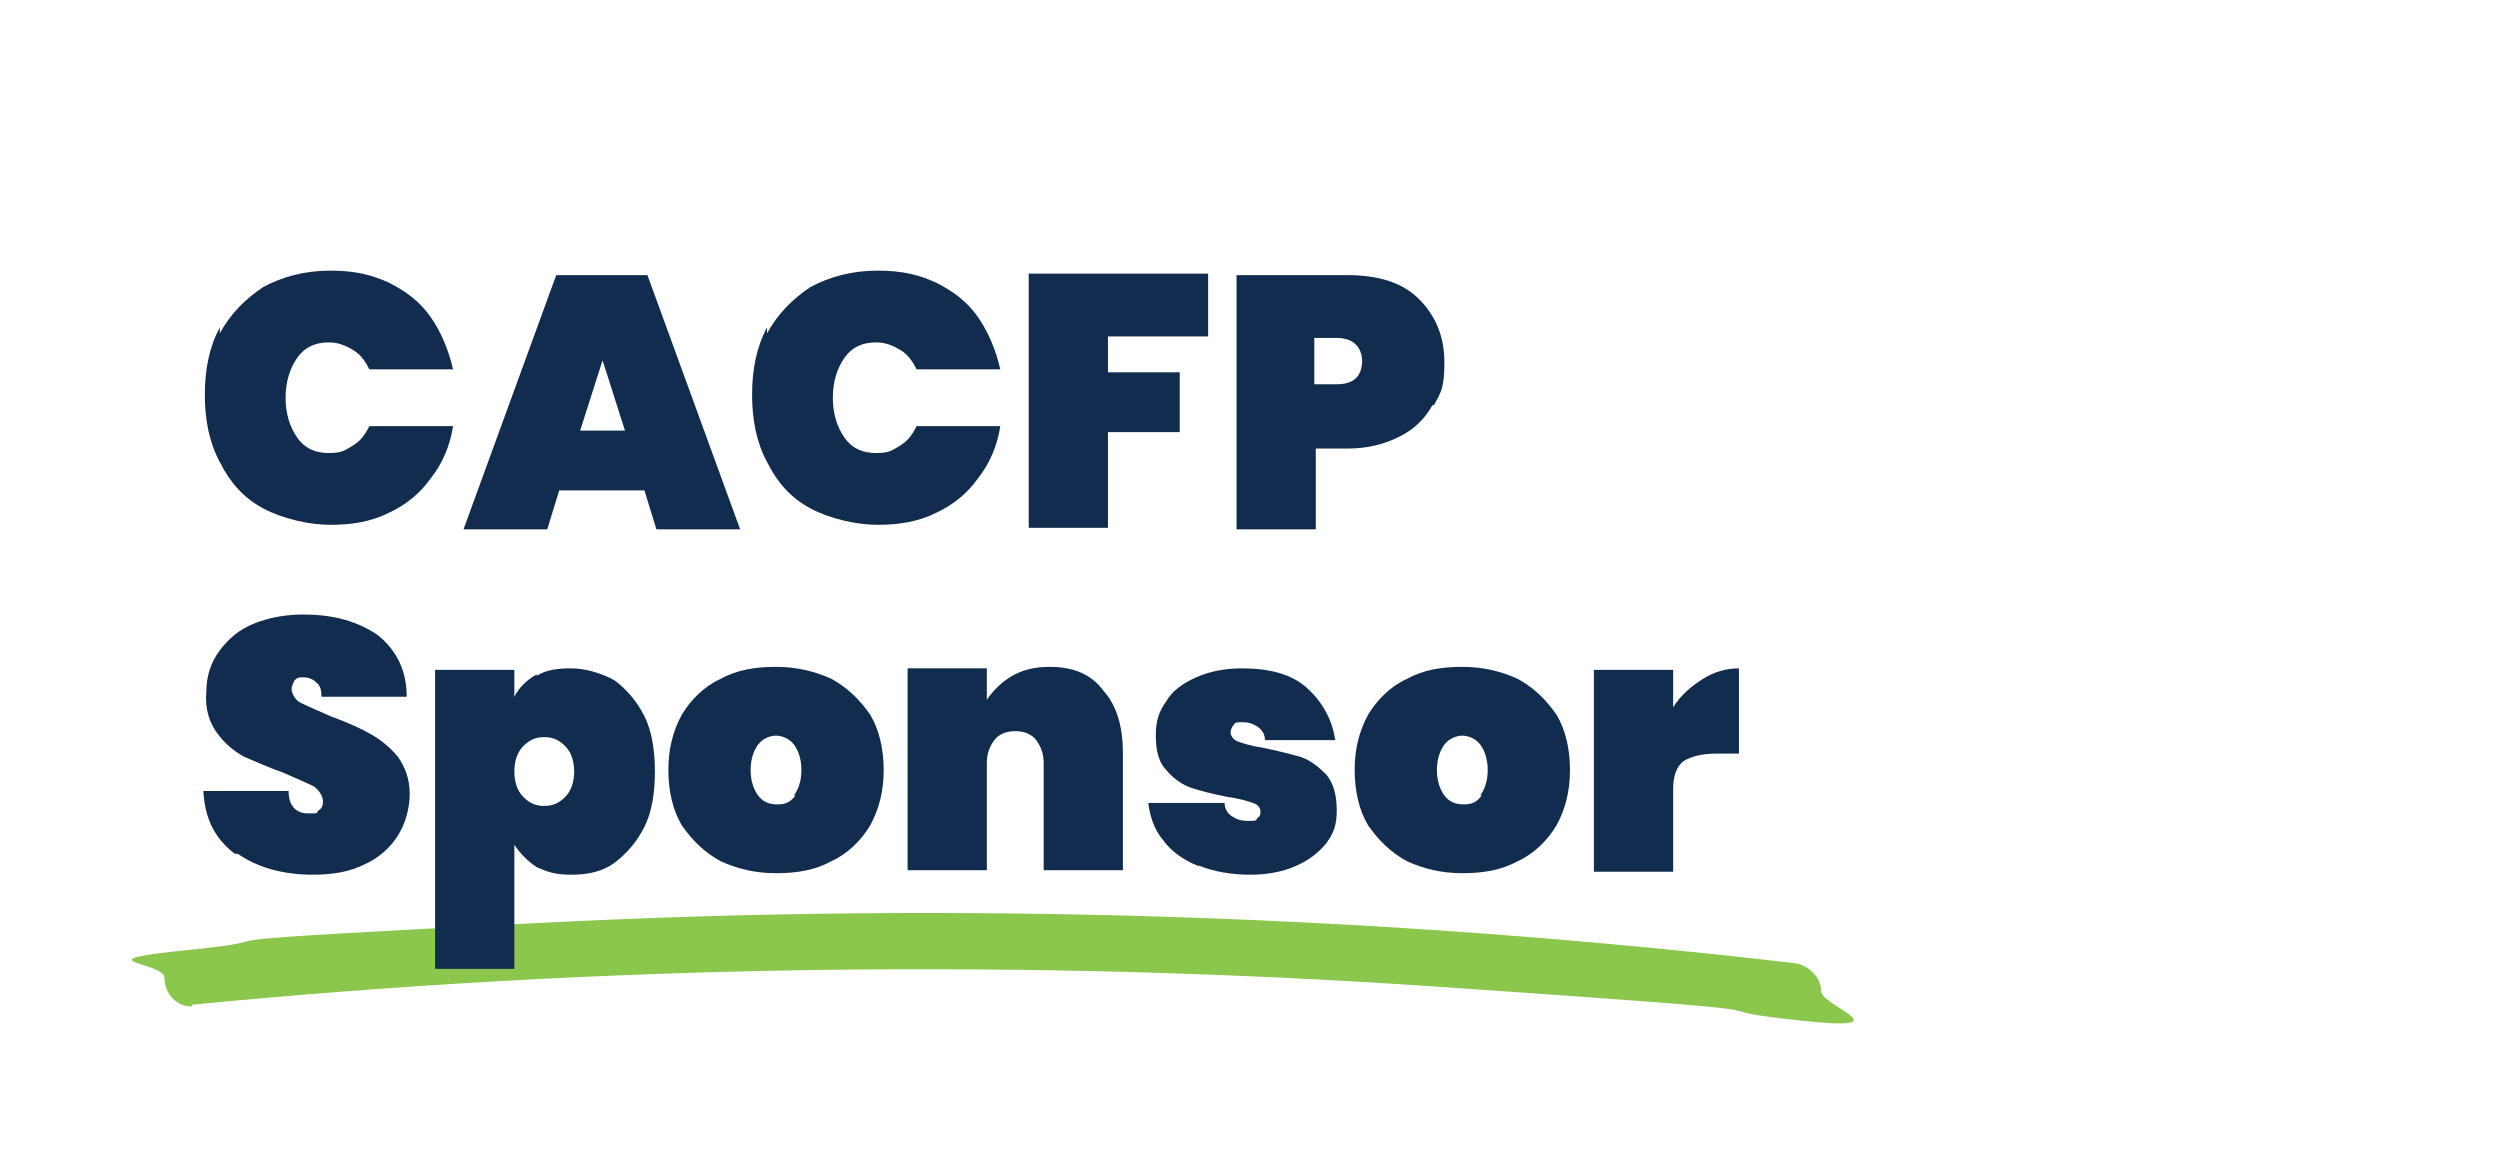
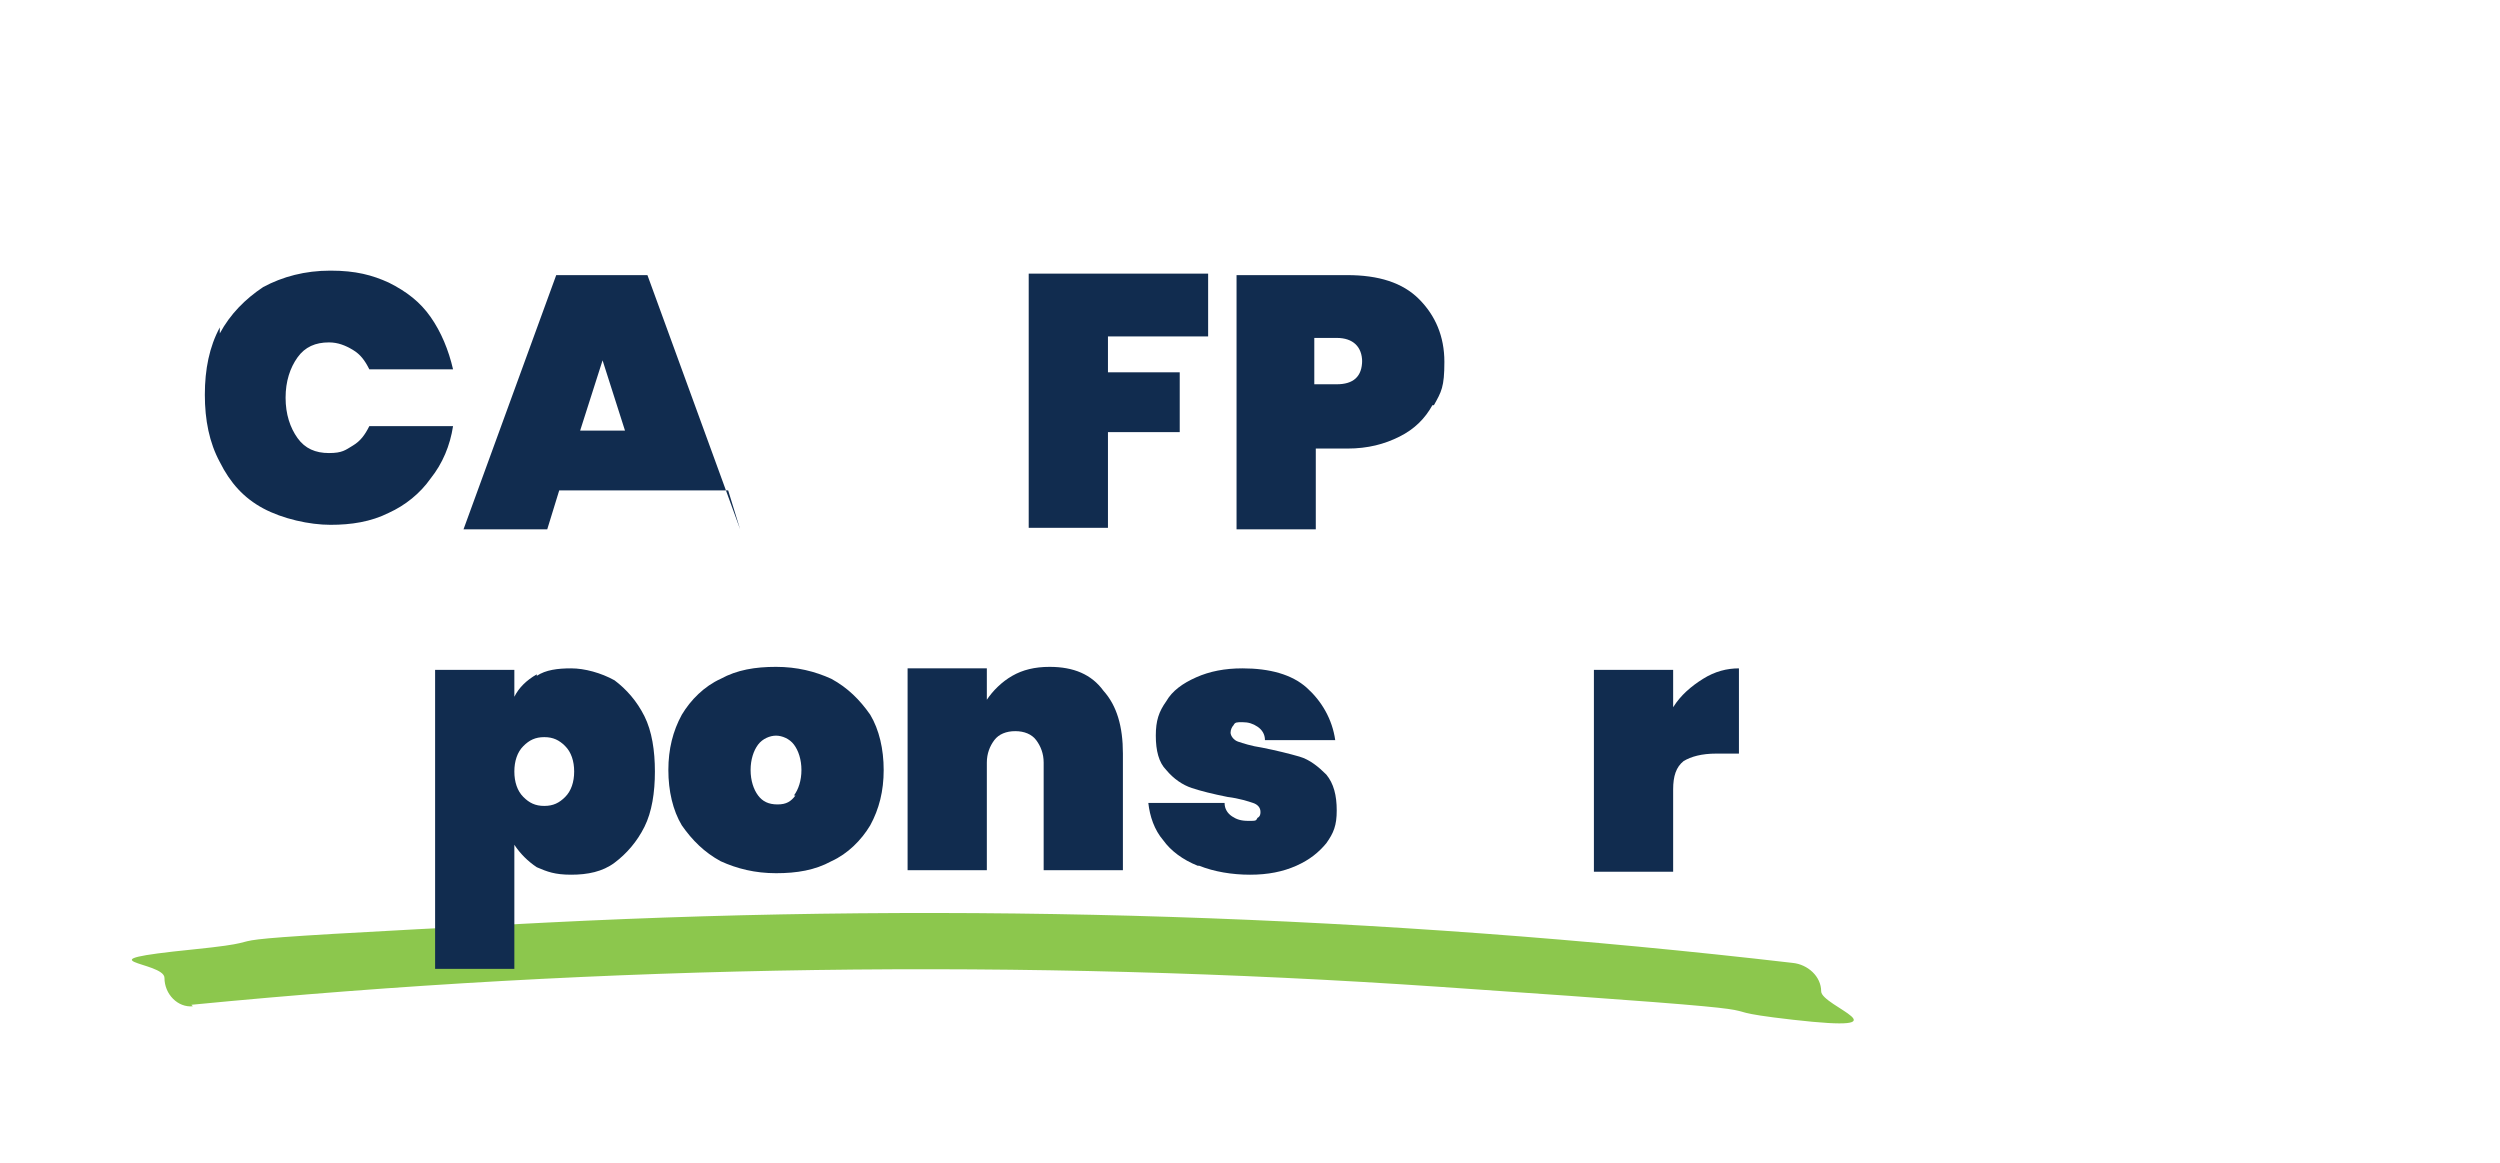
<svg xmlns="http://www.w3.org/2000/svg" id="Layer_1" data-name="Layer 1" viewBox="0 0 167.2 77.8">
-   <path d="m97.4,35.4c-32.2-1.8-64.8,3.1-95,14.5-1.9.7-4.2,2-4.1,4.1,0,1.2.9,2.1,1.8,2.9,4.3,4,9.9,6.2,15.4,8.1,22.9,7.7,47.4,10.3,71.5,9.2,13.1-.6,26.3-2.2,38.3-7.5,12-5.3,22.7-14.5,27.3-26.7.8-2.1,1.4-4.4.8-6.5-.9-3.1-4-5-6.9-6.4-22.4-11.1-47.6-16.7-72.6-16.1" style="fill: none; fill-rule: evenodd;" />
  <path d="m6.3,72.8c26.1-.5,52.2-1,78.3-1.4,9.4-.2,19.9-.8,26.5-7.5,2.5-2.6,4.4-6.1,7.7-7.6,1.7-.8,3.6-1,5.5-1.1,9.6-.7,19.3-.5,28.9.6,25,3,48.8,12.3,72.3,21.5,3.9,1.5,7.8,3.1,11.7,4.6" style="fill: none; fill-rule: evenodd;" />
  <path d="m12.8,67.2c27.7-2.7,55.7-3.1,83.5-1.2s15.7,1.3,23.6,2.2,1.9-.9,1.9-1.9-.9-1.8-1.9-1.9c-27.6-3.2-55.5-4.1-83.3-2.7s-15.8,1-23.7,1.8-1.9.8-1.9,1.9.9,2,1.9,1.9h0Z" style="fill: #8cc74d;" />
  <g>
    <path d="m14.7,22.3c.7-1.3,1.7-2.3,2.9-3.1,1.3-.7,2.8-1.1,4.5-1.1s2.8.3,3.9.8c1.2.6,2.1,1.3,2.8,2.3.7,1,1.2,2.2,1.5,3.5h-5.6c-.3-.6-.6-1-1.1-1.3-.5-.3-1-.5-1.6-.5-.9,0-1.6.3-2.1,1-.5.7-.8,1.6-.8,2.7s.3,2,.8,2.7c.5.7,1.2,1,2.1,1s1.1-.2,1.6-.5c.5-.3.8-.7,1.1-1.3h5.6c-.2,1.3-.7,2.5-1.5,3.5-.7,1-1.7,1.8-2.8,2.3-1.2.6-2.5.8-3.9.8s-3.2-.4-4.5-1.1c-1.3-.7-2.2-1.7-2.9-3.1-.7-1.3-1-2.8-1-4.5s.3-3.2,1-4.5Z" style="fill: #112c4f;" />
-     <path d="m43.1,32.8h-5.7l-.8,2.6h-5.6l6.2-17h6.1l6.2,17h-5.6l-.8-2.6Zm-1.3-4l-1.5-4.7-1.5,4.7h3.1Z" style="fill: #112c4f;" />
-     <path d="m51.3,22.3c.7-1.3,1.7-2.3,2.9-3.1,1.3-.7,2.8-1.1,4.5-1.1s2.8.3,3.9.8c1.2.6,2.1,1.3,2.8,2.3.7,1,1.2,2.2,1.5,3.5h-5.6c-.3-.6-.6-1-1.1-1.3-.5-.3-1-.5-1.6-.5-.9,0-1.6.3-2.1,1-.5.7-.8,1.6-.8,2.7s.3,2,.8,2.7c.5.7,1.2,1,2.1,1s1.1-.2,1.6-.5c.5-.3.8-.7,1.1-1.3h5.6c-.2,1.3-.7,2.5-1.5,3.5-.7,1-1.7,1.8-2.8,2.3-1.2.6-2.5.8-3.9.8s-3.2-.4-4.5-1.1c-1.3-.7-2.2-1.7-2.9-3.1-.7-1.3-1-2.8-1-4.5s.3-3.2,1-4.5Z" style="fill: #112c4f;" />
+     <path d="m43.1,32.8h-5.7l-.8,2.6h-5.6l6.2-17h6.1l6.2,17l-.8-2.6Zm-1.3-4l-1.5-4.7-1.5,4.7h3.1Z" style="fill: #112c4f;" />
    <path d="m80.8,18.3v4.2h-6.7v2.4h4.8v4h-4.8v6.4h-5.3v-17h12Z" style="fill: #112c4f;" />
    <path d="m95.8,27.1c-.5.9-1.2,1.6-2.2,2.1-1,.5-2.1.8-3.5.8h-2.1v5.4h-5.3v-17h7.4c2.1,0,3.7.5,4.8,1.6,1.1,1.1,1.7,2.5,1.7,4.2s-.2,2-.7,2.9Zm-4.7-2.9c0-1-.6-1.6-1.7-1.6h-1.5v3.1h1.5c1.1,0,1.7-.5,1.7-1.6Z" style="fill: #112c4f;" />
-     <path d="m15.7,57.1c-1.3-1-2-2.3-2.1-4.2h5.7c0,1,.5,1.5,1.3,1.5s.5,0,.7-.2c.2-.1.3-.3.3-.6s-.2-.7-.6-1c-.4-.2-1.1-.5-2-.9-1.1-.4-2-.8-2.7-1.1-.7-.4-1.3-.9-1.8-1.6-.5-.7-.8-1.6-.7-2.7,0-1.1.3-2,.9-2.8.6-.8,1.3-1.4,2.3-1.8,1-.4,2.1-.6,3.3-.6,2.1,0,3.7.5,5,1.4,1.2,1,1.9,2.3,1.9,4.1h-5.7c0-.5-.1-.8-.4-1-.2-.2-.5-.3-.8-.3s-.4,0-.6.2c-.1.2-.2.4-.2.6s.2.7.6.9c.4.2,1.1.5,2,.9,1.1.4,2,.8,2.7,1.2.7.4,1.3.9,1.8,1.5.5.7.8,1.5.8,2.5s-.3,2-.8,2.8c-.5.8-1.3,1.5-2.2,1.9-1,.5-2.1.7-3.5.7-2,0-3.7-.5-5-1.4Z" style="fill: #112c4f;" />
    <path d="m35.9,45.2c.6-.4,1.4-.5,2.3-.5s2,.3,2.9.8c.8.6,1.5,1.4,2,2.4.5,1,.7,2.3.7,3.7s-.2,2.7-.7,3.7c-.5,1-1.2,1.8-2,2.4-.8.6-1.8.8-2.9.8s-1.6-.2-2.3-.5c-.6-.4-1.1-.9-1.5-1.5v8.3h-5.3v-20h5.3v1.8c.3-.6.8-1.1,1.5-1.5Zm1.9,4.7c-.4-.4-.8-.6-1.4-.6s-1,.2-1.4.6c-.4.4-.6,1-.6,1.7s.2,1.3.6,1.7c.4.4.8.6,1.4.6s1-.2,1.4-.6c.4-.4.6-1,.6-1.7s-.2-1.3-.6-1.7Z" style="fill: #112c4f;" />
    <path d="m48.2,57.6c-1.1-.6-1.9-1.4-2.6-2.4-.6-1-.9-2.3-.9-3.7s.3-2.6.9-3.7c.6-1,1.5-1.9,2.6-2.4,1.1-.6,2.3-.8,3.7-.8s2.6.3,3.7.8c1.1.6,1.9,1.4,2.6,2.4.6,1,.9,2.3.9,3.7s-.3,2.6-.9,3.7c-.6,1-1.5,1.9-2.6,2.4-1.1.6-2.3.8-3.7.8s-2.6-.3-3.7-.8Zm4.9-4.4c.3-.4.5-1,.5-1.7s-.2-1.3-.5-1.7c-.3-.4-.8-.6-1.2-.6s-.9.2-1.2.6c-.3.4-.5,1-.5,1.7s.2,1.3.5,1.7c.3.4.7.6,1.3.6s.9-.2,1.2-.6Z" style="fill: #112c4f;" />
    <path d="m73.8,46.2c.9,1,1.3,2.4,1.3,4.2v7.8h-5.3v-7.2c0-.6-.2-1.1-.5-1.5s-.8-.6-1.4-.6-1.1.2-1.4.6-.5.9-.5,1.5v7.2h-5.3v-13.5h5.3v2.1c.4-.6,1-1.2,1.7-1.6.7-.4,1.5-.6,2.5-.6,1.6,0,2.8.5,3.6,1.6Z" style="fill: #112c4f;" />
    <path d="m80.1,57.9c-1-.4-1.8-1-2.3-1.7-.6-.7-.9-1.6-1-2.5h5.1c0,.4.2.7.5.9.3.2.6.3,1.1.3s.5,0,.6-.2c.2-.1.2-.3.2-.4,0-.3-.2-.5-.5-.6-.3-.1-.9-.3-1.7-.4-1-.2-1.8-.4-2.4-.6-.6-.2-1.2-.6-1.7-1.2-.5-.5-.7-1.3-.7-2.3s.2-1.6.7-2.3c.4-.7,1.1-1.2,2-1.6.9-.4,1.9-.6,3.1-.6,1.8,0,3.3.4,4.3,1.3,1,.9,1.7,2.1,1.9,3.5h-4.7c0-.4-.2-.7-.5-.9-.3-.2-.6-.3-1-.3s-.5,0-.6.2c-.1.1-.2.3-.2.5s.2.5.5.6c.3.1.9.3,1.6.4,1,.2,1.8.4,2.5.6s1.3.7,1.8,1.2c.5.6.7,1.4.7,2.4s-.2,1.5-.7,2.2c-.5.6-1.1,1.1-2,1.5-.9.4-1.9.6-3.1.6s-2.4-.2-3.4-.6Z" style="fill: #112c4f;" />
-     <path d="m94.1,57.6c-1.1-.6-1.9-1.4-2.6-2.4-.6-1-.9-2.3-.9-3.7s.3-2.6.9-3.7c.6-1,1.5-1.9,2.6-2.4,1.1-.6,2.3-.8,3.7-.8s2.6.3,3.7.8c1.1.6,1.9,1.4,2.6,2.4.6,1,.9,2.3.9,3.7s-.3,2.6-.9,3.7c-.6,1-1.5,1.9-2.6,2.4-1.1.6-2.3.8-3.7.8s-2.6-.3-3.7-.8Zm4.9-4.4c.3-.4.5-1,.5-1.7s-.2-1.3-.5-1.7c-.3-.4-.8-.6-1.2-.6s-.9.2-1.2.6c-.3.4-.5,1-.5,1.7s.2,1.3.5,1.7c.3.4.7.6,1.3.6s.9-.2,1.2-.6Z" style="fill: #112c4f;" />
    <path d="m113.9,45.4c.8-.5,1.6-.7,2.4-.7v5.7h-1.5c-1,0-1.7.2-2.2.5-.5.4-.7,1-.7,1.9v5.5h-5.3v-13.5h5.3v2.5c.5-.8,1.2-1.4,2-1.9Z" style="fill: #112c4f;" />
  </g>
</svg>